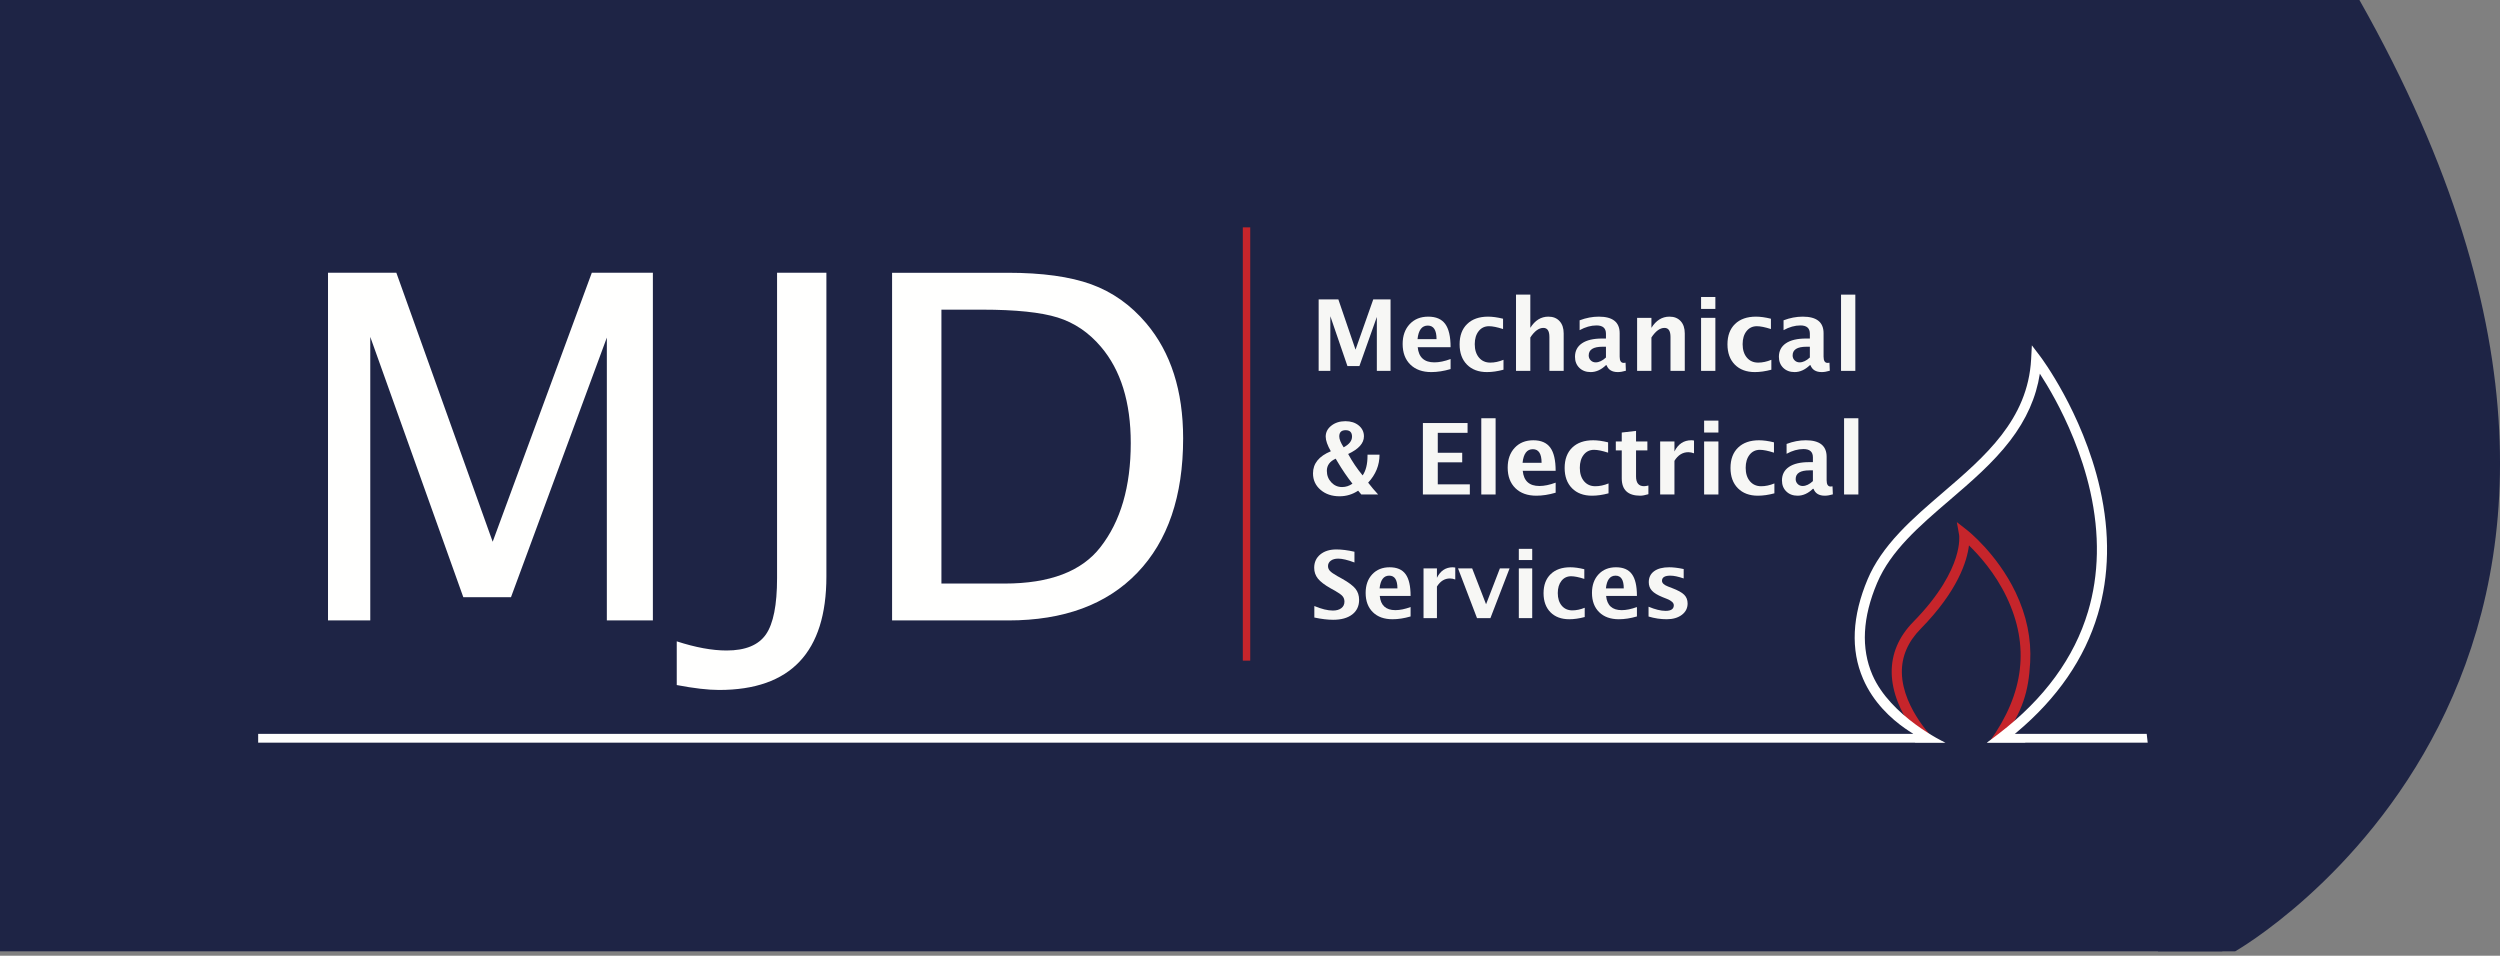
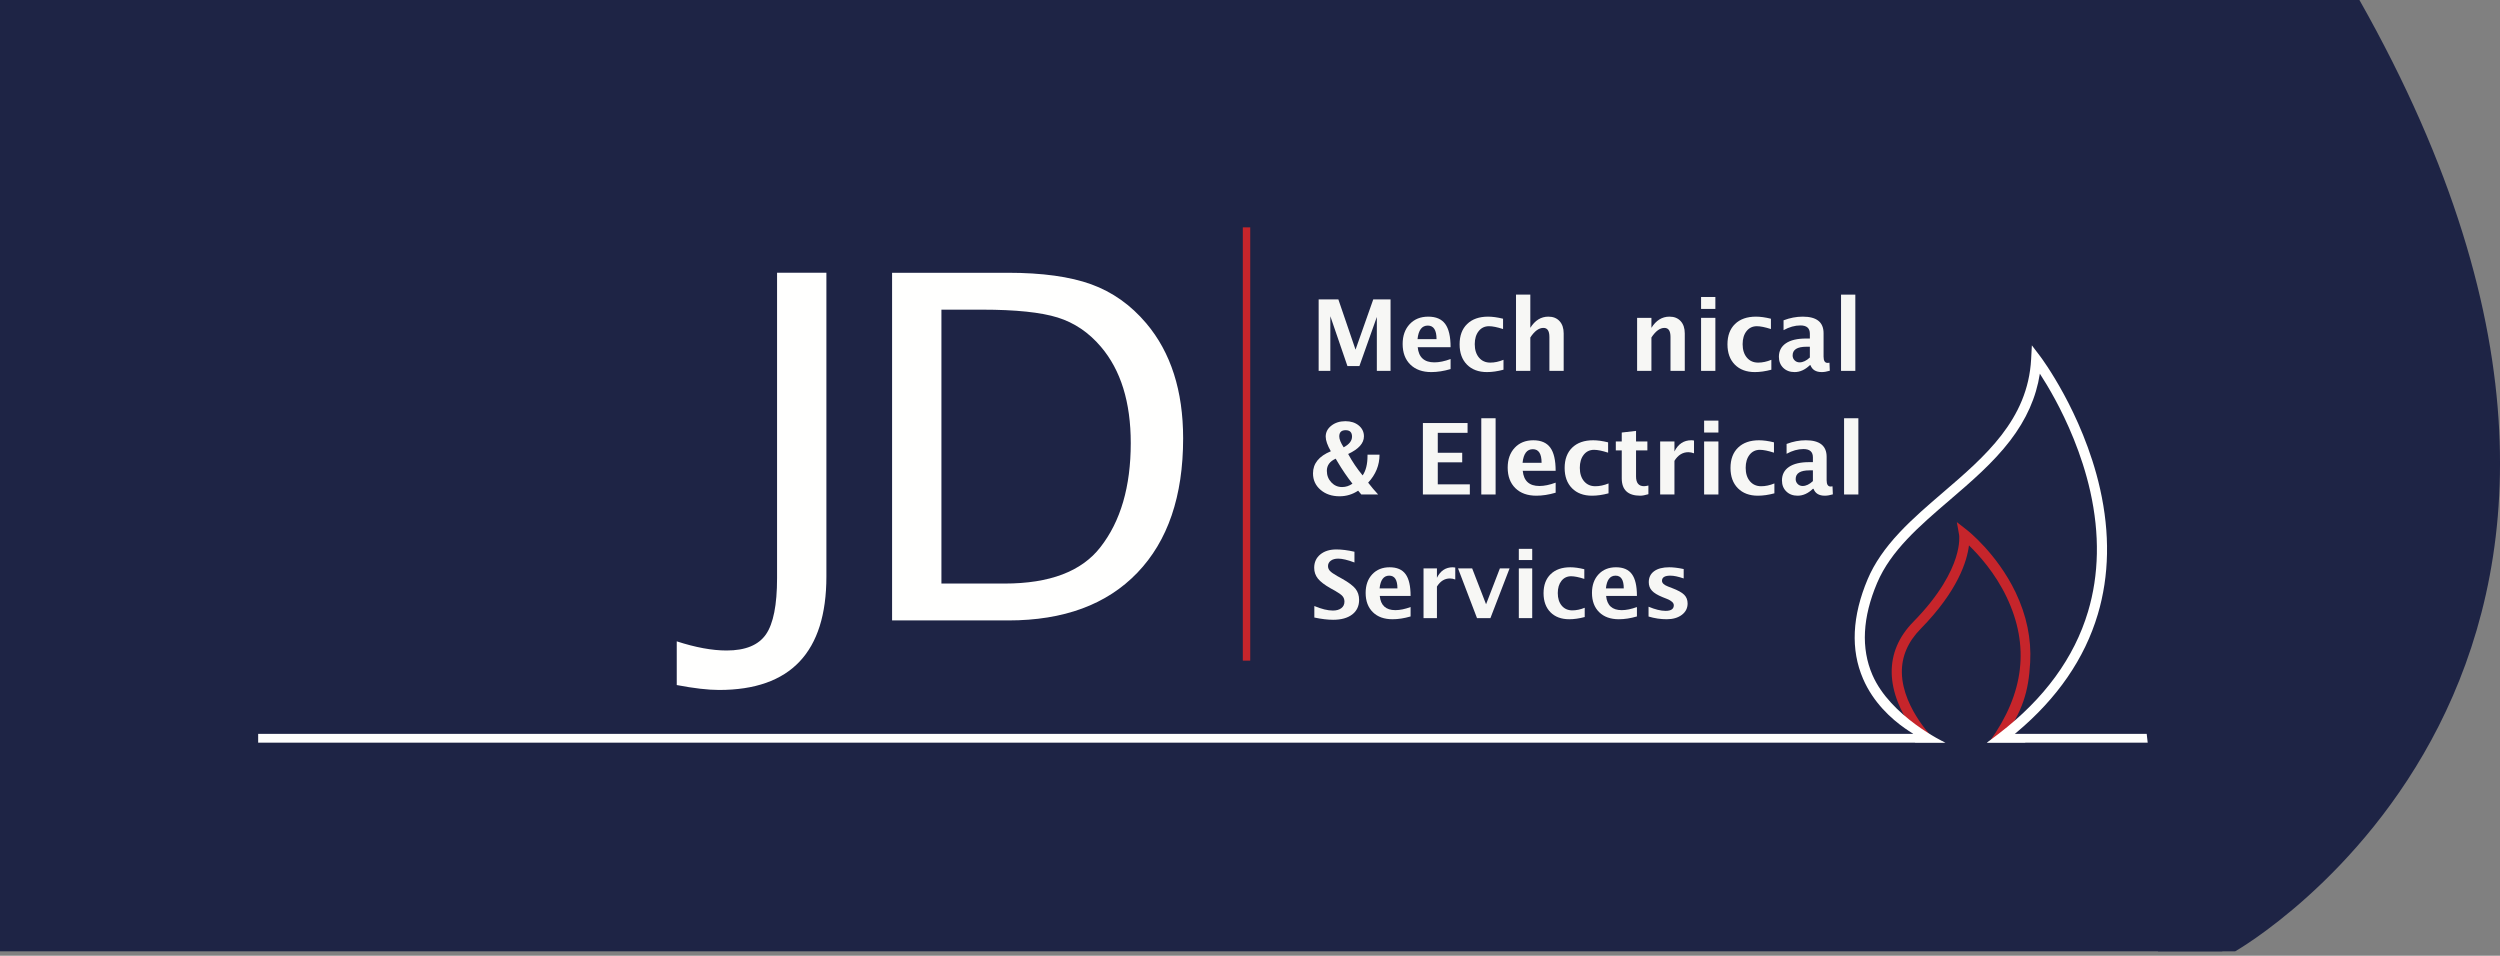
<svg xmlns="http://www.w3.org/2000/svg" width="429px" height="164px" viewBox="0 0 429 164" version="1.1">
  <rect x="0" y="0" width="429" height="164" fill="#808080" stroke="none" />
  <title>Group 3</title>
  <desc>Created with Sketch.</desc>
  <g id="Page-1" stroke="none" stroke-width="1" fill="none" fill-rule="evenodd">
    <g id="Group-3">
      <g id="Group-2">
        <g id="Group">
          <polygon id="Fill-6" fill="#1E2445" points="0 163.245 381.347 163.245 381.347 0 0 0" />
-           <polygon id="Fill-7" fill="#FFFFFE" points="56.286 106.465 56.286 46.806 68.014 46.806 84.543 92.963 101.553 46.806 112.034 46.806 112.034 106.465 104.134 106.465 104.134 57.93 87.686 102.477 79.503 102.477 63.539 57.811 63.539 106.465" />
          <path d="M116.13,117.554 L116.13,110.054 C119.355,111.103 122.205,111.626 124.68,111.626 C127.905,111.626 130.153,110.706 131.431,108.866 C132.707,107.026 133.344,103.806 133.344,99.21 L133.344,46.806 L141.809,46.806 L141.809,98.929 C141.809,111.909 135.67,118.397 123.388,118.397 C121.505,118.397 119.089,118.117 116.13,117.554" id="Fill-8" fill="#FFFFFE" />
          <path d="M161.548,100.138 L172.39,100.138 C180.13,100.138 185.611,98.055 188.836,93.891 C192.302,89.457 194.038,83.504 194.038,76.032 C194.038,69.02 192.33,63.509 188.918,59.506 C186.846,57.059 184.374,55.387 181.501,54.487 C178.625,53.589 174.298,53.137 168.522,53.137 L161.548,53.137 L161.548,100.138 Z M153.081,106.466 L153.081,46.807 L172.914,46.807 C178.827,46.807 183.604,47.466 187.245,48.782 C190.887,50.1 194.036,52.33 196.696,55.476 C200.919,60.473 203.026,67.058 203.026,75.227 C203.026,85.144 200.404,92.831 195.166,98.285 C189.925,103.74 182.548,106.466 173.035,106.466 L153.081,106.466 Z" id="Fill-10" fill="#FFFFFE" />
          <polygon id="Fill-12" fill="#C6252B" points="213.268 113.366 214.541 113.366 214.541 39.016 213.268 39.016" />
          <polygon id="Fill-14" fill="#FFFFFE" points="333.572 127.336 333.858 127.442 44.301 127.442 44.301 125.929 329.726 125.929 332.275 126.974" />
          <polygon id="Fill-18" fill="#F7F7F5" points="226.28 63.641 226.28 51.378 229.662 51.378 232.609 60.003 235.65 51.378 238.618 51.378 238.618 63.641 236.266 63.641 236.266 54.387 233.273 62.82 231.22 62.82 228.286 54.262 228.286 63.641" />
          <path d="M243.247,58.197 L246.51,58.197 C246.51,56.644 246.012,55.869 245.012,55.869 C243.995,55.869 243.409,56.644 243.247,58.197 L243.247,58.197 Z M248.922,63.334 C247.756,63.676 246.652,63.849 245.609,63.849 C244.088,63.849 242.891,63.417 242.013,62.556 C241.133,61.694 240.694,60.517 240.694,59.026 C240.694,57.617 241.098,56.483 241.901,55.624 C242.704,54.766 243.767,54.336 245.085,54.336 C246.416,54.336 247.39,54.756 248.003,55.595 C248.617,56.436 248.922,57.763 248.922,59.581 L243.28,59.581 C243.444,61.315 244.399,62.182 246.137,62.182 C246.961,62.182 247.889,61.992 248.922,61.611 L248.922,63.334 Z" id="Fill-19" fill="#F7F7F5" />
          <path d="M257.999,63.442 C256.982,63.713 256.04,63.849 255.172,63.849 C253.721,63.849 252.572,63.421 251.73,62.567 C250.888,61.715 250.468,60.553 250.468,59.085 C250.468,57.598 250.9,56.436 251.768,55.596 C252.635,54.756 253.833,54.336 255.364,54.336 C256.104,54.336 256.96,54.456 257.924,54.693 L257.924,56.464 C256.92,56.141 256.117,55.977 255.514,55.977 C254.779,55.977 254.186,56.258 253.742,56.821 C253.292,57.386 253.068,58.134 253.068,59.068 C253.068,60.024 253.311,60.788 253.794,61.362 C254.276,61.937 254.921,62.224 255.73,62.224 C256.464,62.224 257.221,62.064 257.999,61.742 L257.999,63.442 Z" id="Fill-20" fill="#F7F7F5" />
          <path d="M260.147,63.641 L260.147,50.559 L262.603,50.559 L262.603,56.258 C263.404,54.976 264.435,54.336 265.702,54.336 C266.512,54.336 267.154,54.593 267.623,55.107 C268.094,55.62 268.327,56.323 268.327,57.21 L268.327,63.641 L265.877,63.641 L265.877,57.816 C265.877,56.783 265.533,56.267 264.846,56.267 C264.068,56.267 263.32,56.816 262.603,57.915 L262.603,63.641 L260.147,63.641 Z" id="Fill-21" fill="#F7F7F5" />
-           <path d="M275.582,61.347 L275.582,59.499 L275,59.499 C273.416,59.499 272.622,59.997 272.622,60.991 C272.622,61.327 272.738,61.61 272.966,61.838 C273.195,62.069 273.478,62.183 273.817,62.183 C274.389,62.183 274.979,61.905 275.582,61.347 L275.582,61.347 Z M275.582,62.664 C274.764,63.454 273.889,63.849 272.954,63.849 C272.159,63.849 271.514,63.606 271.015,63.12 C270.519,62.633 270.269,62.004 270.269,61.23 C270.269,60.225 270.671,59.45 271.476,58.905 C272.281,58.362 273.432,58.091 274.925,58.091 L275.582,58.091 L275.582,57.262 C275.582,56.318 275.043,55.844 273.966,55.844 C273.009,55.844 272.043,56.116 271.063,56.657 L271.063,54.966 C272.176,54.545 273.274,54.336 274.361,54.336 C276.743,54.336 277.935,55.284 277.935,57.179 L277.935,61.205 C277.935,61.919 278.161,62.275 278.62,62.275 C278.702,62.275 278.81,62.264 278.945,62.241 L279.002,63.617 C278.483,63.771 278.024,63.849 277.625,63.849 C276.623,63.849 275.976,63.454 275.688,62.664 L275.582,62.664 Z" id="Fill-22" fill="#F7F7F5" />
          <path d="M280.928,63.641 L280.928,54.542 L283.383,54.542 L283.383,56.258 C284.184,54.976 285.215,54.336 286.483,54.336 C287.293,54.336 287.934,54.593 288.404,55.107 C288.875,55.62 289.107,56.323 289.107,57.21 L289.107,63.641 L286.657,63.641 L286.657,57.816 C286.657,56.783 286.313,56.267 285.627,56.267 C284.849,56.267 284.1,56.816 283.383,57.915 L283.383,63.641 L280.928,63.641 Z" id="Fill-23" fill="#F7F7F5" />
          <path d="M291.905,63.641 L294.357,63.641 L294.357,54.542 L291.905,54.542 L291.905,63.641 Z M291.905,53.01 L294.357,53.01 L294.357,50.963 L291.905,50.963 L291.905,53.01 Z" id="Fill-24" fill="#F7F7F5" />
          <path d="M303.965,63.442 C302.949,63.713 302.007,63.849 301.14,63.849 C299.688,63.849 298.538,63.421 297.695,62.567 C296.853,61.715 296.433,60.553 296.433,59.085 C296.433,57.598 296.867,56.436 297.733,55.596 C298.6,54.756 299.8,54.336 301.331,54.336 C302.07,54.336 302.924,54.456 303.89,54.693 L303.89,56.464 C302.885,56.141 302.082,55.977 301.481,55.977 C300.745,55.977 300.154,56.258 299.707,56.821 C299.259,57.386 299.036,58.134 299.036,59.068 C299.036,60.024 299.278,60.788 299.761,61.362 C300.243,61.937 300.888,62.224 301.695,62.224 C302.429,62.224 303.186,62.064 303.965,61.742 L303.965,63.442 Z" id="Fill-25" fill="#F7F7F5" />
          <path d="M310.572,61.347 L310.572,59.499 L309.991,59.499 C308.406,59.499 307.614,59.997 307.614,60.991 C307.614,61.327 307.726,61.61 307.958,61.838 C308.189,62.069 308.472,62.183 308.807,62.183 C309.383,62.183 309.969,61.905 310.572,61.347 L310.572,61.347 Z M310.572,62.664 C309.754,63.454 308.879,63.849 307.946,63.849 C307.149,63.849 306.504,63.606 306.004,63.12 C305.508,62.633 305.259,62.004 305.259,61.23 C305.259,60.225 305.664,59.45 306.467,58.905 C307.269,58.362 308.419,58.091 309.917,58.091 L310.572,58.091 L310.572,57.262 C310.572,56.318 310.034,55.844 308.956,55.844 C308.001,55.844 307.033,56.116 306.057,56.657 L306.057,54.966 C307.165,54.545 308.265,54.336 309.355,54.336 C311.735,54.336 312.925,55.284 312.925,57.179 L312.925,61.205 C312.925,61.919 313.155,62.275 313.614,62.275 C313.696,62.275 313.804,62.264 313.935,62.241 L313.994,63.617 C313.476,63.771 313.016,63.849 312.619,63.849 C311.612,63.849 310.965,63.454 310.681,62.664 L310.572,62.664 Z" id="Fill-26" fill="#F7F7F5" />
          <polygon id="Fill-27" fill="#F7F7F5" points="315.922 63.641 318.374 63.641 318.374 50.559 315.922 50.559" />
          <path d="M230.573,76.76 C231.527,76.251 232.007,75.642 232.007,74.927 C232.007,74.188 231.639,73.82 230.911,73.82 C230.184,73.82 229.818,74.175 229.818,74.887 C229.818,75.367 230.07,75.992 230.573,76.76 L230.573,76.76 Z M229.206,78.707 C228.196,79.165 227.688,79.858 227.688,80.786 C227.688,81.565 227.942,82.225 228.445,82.767 C228.952,83.307 229.568,83.578 230.298,83.578 C230.938,83.578 231.531,83.384 232.08,82.998 C231.169,81.845 230.311,80.58 229.502,79.212 L229.206,78.707 Z M236.488,84.854 L233.603,84.854 L233.058,84.199 C232.091,84.84 231.028,85.162 229.867,85.162 C228.547,85.162 227.459,84.791 226.599,84.05 C225.74,83.311 225.311,82.371 225.311,81.234 C225.311,79.543 226.329,78.278 228.368,77.439 C227.783,76.411 227.49,75.572 227.49,74.921 C227.49,74.175 227.814,73.547 228.464,73.039 C229.112,72.531 229.918,72.277 230.878,72.277 C231.802,72.277 232.561,72.521 233.158,73.01 C233.753,73.498 234.052,74.123 234.052,74.879 C234.052,76.055 233.148,77.064 231.344,77.903 C232.044,79.199 232.871,80.426 233.827,81.582 C234.387,80.774 234.665,79.651 234.665,78.21 L234.665,78.019 L236.727,78.019 C236.727,79.825 236.076,81.427 234.775,82.824 C235.314,83.525 235.885,84.202 236.488,84.854 L236.488,84.854 Z" id="Fill-28" fill="#F7F7F5" />
          <polygon id="Fill-29" fill="#F7F7F5" points="244.169 84.854 244.169 72.592 251.834 72.592 251.834 74.274 246.722 74.274 246.722 77.695 250.915 77.695 250.915 79.335 246.722 79.335 246.722 83.114 252.223 83.114 252.223 84.854" />
          <polygon id="Fill-30" fill="#F7F7F5" points="254.19 84.854 256.646 84.854 256.646 71.772 254.19 71.772" />
          <path d="M261.273,79.411 L264.536,79.411 C264.536,77.859 264.037,77.082 263.036,77.082 C262.02,77.082 261.433,77.859 261.273,79.411 L261.273,79.411 Z M266.949,84.547 C265.78,84.891 264.675,85.062 263.633,85.062 C262.115,85.062 260.915,84.63 260.037,83.769 C259.159,82.907 258.719,81.731 258.719,80.24 C258.719,78.83 259.121,77.697 259.925,76.839 C260.729,75.979 261.793,75.55 263.111,75.55 C264.44,75.55 265.416,75.97 266.027,76.809 C266.642,77.649 266.949,78.977 266.949,80.795 L261.304,80.795 C261.471,82.529 262.423,83.396 264.164,83.396 C264.987,83.396 265.916,83.206 266.949,82.824 L266.949,84.547 Z" id="Fill-31" fill="#F7F7F5" />
          <path d="M276.024,84.656 C275.01,84.927 274.067,85.062 273.199,85.062 C271.748,85.062 270.599,84.635 269.757,83.781 C268.915,82.928 268.493,81.767 268.493,80.298 C268.493,78.811 268.928,77.649 269.793,76.809 C270.663,75.97 271.86,75.55 273.391,75.55 C274.129,75.55 274.984,75.669 275.951,75.906 L275.951,77.678 C274.944,77.354 274.142,77.19 273.541,77.19 C272.804,77.19 272.215,77.471 271.767,78.035 C271.319,78.6 271.097,79.348 271.097,80.282 C271.097,81.237 271.338,82.002 271.82,82.576 C272.305,83.15 272.95,83.438 273.755,83.438 C274.49,83.438 275.247,83.278 276.024,82.957 L276.024,84.656 Z" id="Fill-32" fill="#F7F7F5" />
          <path d="M282.865,84.805 C282.279,84.976 281.819,85.062 281.48,85.062 C279.354,85.062 278.292,84.067 278.292,82.078 L278.292,77.289 L277.273,77.289 L277.273,75.757 L278.292,75.757 L278.292,74.223 L280.744,73.942 L280.744,75.757 L282.69,75.757 L282.69,77.289 L280.744,77.289 L280.744,81.755 C280.744,82.872 281.199,83.429 282.11,83.429 C282.32,83.429 282.572,83.39 282.865,83.314 L282.865,84.805 Z" id="Fill-33" fill="#F7F7F5" />
          <path d="M284.883,84.854 L284.883,75.756 L287.335,75.756 L287.335,77.471 C287.971,76.19 288.939,75.549 290.237,75.549 C290.39,75.549 290.542,75.565 290.692,75.6 L290.692,77.786 C290.342,77.661 290.021,77.596 289.72,77.596 C288.744,77.596 287.948,78.09 287.335,79.079 L287.335,84.854 L284.883,84.854 Z" id="Fill-34" fill="#F7F7F5" />
          <path d="M292.427,84.855 L294.879,84.855 L294.879,75.757 L292.427,75.757 L292.427,84.855 Z M292.427,74.223 L294.879,74.223 L294.879,72.177 L292.427,72.177 L292.427,74.223 Z" id="Fill-35" fill="#F7F7F5" />
          <path d="M304.486,84.656 C303.471,84.927 302.529,85.062 301.661,85.062 C300.209,85.062 299.062,84.635 298.219,83.781 C297.377,82.928 296.954,81.767 296.954,80.298 C296.954,78.811 297.389,77.649 298.254,76.809 C299.124,75.97 300.322,75.55 301.853,75.55 C302.591,75.55 303.446,75.669 304.413,75.906 L304.413,77.678 C303.407,77.354 302.604,77.19 302.003,77.19 C301.266,77.19 300.677,77.471 300.228,78.035 C299.781,78.6 299.559,79.348 299.559,80.282 C299.559,81.237 299.8,82.002 300.282,82.576 C300.767,83.15 301.413,83.438 302.217,83.438 C302.951,83.438 303.709,83.278 304.486,82.957 L304.486,84.656 Z" id="Fill-36" fill="#F7F7F5" />
          <path d="M311.095,82.56 L311.095,80.713 L310.515,80.713 C308.932,80.713 308.137,81.21 308.137,82.204 C308.137,82.54 308.254,82.823 308.482,83.052 C308.711,83.282 308.994,83.396 309.333,83.396 C309.904,83.396 310.493,83.119 311.095,82.56 L311.095,82.56 Z M311.095,83.878 C310.277,84.667 309.403,85.062 308.469,85.062 C307.675,85.062 307.029,84.818 306.532,84.333 C306.033,83.847 305.785,83.217 305.785,82.444 C305.785,81.438 306.188,80.664 306.991,80.12 C307.795,79.576 308.947,79.304 310.442,79.304 L311.095,79.304 L311.095,78.475 C311.095,77.531 310.556,77.058 309.479,77.058 C308.523,77.058 307.556,77.329 306.579,77.87 L306.579,76.18 C307.692,75.759 308.787,75.55 309.877,75.55 C312.258,75.55 313.45,76.497 313.45,78.393 L313.45,82.419 C313.45,83.132 313.678,83.488 314.136,83.488 C314.22,83.488 314.327,83.477 314.46,83.454 L314.518,84.831 C313.999,84.984 313.541,85.062 313.141,85.062 C312.139,85.062 311.492,84.667 311.202,83.878 L311.095,83.878 Z" id="Fill-37" fill="#F7F7F5" />
          <polygon id="Fill-38" fill="#F7F7F5" points="316.444 84.854 318.896 84.854 318.896 71.772 316.444 71.772" />
          <path d="M225.54,105.968 L225.54,103.993 C226.778,104.511 227.836,104.771 228.718,104.771 C229.336,104.771 229.818,104.633 230.174,104.359 C230.529,104.086 230.707,103.713 230.707,103.24 C230.707,102.868 230.594,102.552 230.374,102.297 C230.149,102.04 229.728,101.736 229.107,101.384 L228.335,100.957 C227.308,100.377 226.581,99.82 226.154,99.29 C225.731,98.759 225.515,98.14 225.515,97.429 C225.515,96.482 225.867,95.72 226.561,95.146 C227.258,94.572 228.179,94.284 229.323,94.284 C230.239,94.284 231.272,94.415 232.424,94.679 L232.424,96.522 C231.247,96.08 230.317,95.86 229.633,95.86 C229.107,95.86 228.683,95.978 228.364,96.214 C228.047,96.45 227.886,96.759 227.886,97.143 C227.886,97.457 227.999,97.735 228.221,97.974 C228.443,98.211 228.864,98.504 229.478,98.851 L230.301,99.308 C231.411,99.93 232.175,100.504 232.595,101.026 C233.013,101.55 233.223,102.186 233.223,102.937 C233.223,104.004 232.826,104.84 232.036,105.447 C231.243,106.053 230.149,106.355 228.758,106.355 C227.834,106.355 226.763,106.225 225.54,105.968" id="Fill-39" fill="#F7F7F5" />
          <path d="M236.737,100.964 L239.798,100.964 C239.798,99.51 239.331,98.782 238.391,98.782 C237.439,98.782 236.889,99.51 236.737,100.964 L236.737,100.964 Z M242.058,105.782 C240.968,106.102 239.933,106.262 238.951,106.262 C237.529,106.262 236.402,105.859 235.581,105.051 C234.758,104.243 234.345,103.139 234.345,101.743 C234.345,100.421 234.722,99.358 235.475,98.552 C236.229,97.748 237.225,97.344 238.464,97.344 C239.71,97.344 240.622,97.737 241.197,98.526 C241.771,99.312 242.058,100.558 242.058,102.263 L236.768,102.263 C236.923,103.888 237.82,104.701 239.448,104.701 C240.222,104.701 241.091,104.523 242.058,104.166 L242.058,105.782 Z" id="Fill-40" fill="#F7F7F5" />
          <path d="M244.278,106.069 L244.278,97.539 L246.578,97.539 L246.578,99.147 C247.173,97.946 248.08,97.344 249.297,97.344 C249.44,97.344 249.584,97.359 249.723,97.391 L249.723,99.443 C249.397,99.323 249.095,99.263 248.815,99.263 C247.899,99.263 247.153,99.727 246.578,100.654 L246.578,106.069 L244.278,106.069 Z" id="Fill-41" fill="#F7F7F5" />
          <polygon id="Fill-42" fill="#F7F7F5" points="253.455 106.069 250.199 97.539 252.625 97.539 255.008 103.692 257.379 97.539 259.041 97.539 255.756 106.069" />
          <path d="M260.63,106.069 L262.928,106.069 L262.928,97.539 L260.63,97.539 L260.63,106.069 Z M260.63,96.102 L262.928,96.102 L262.928,94.183 L260.63,94.183 L260.63,96.102 Z" id="Fill-43" fill="#F7F7F5" />
          <path d="M271.937,105.882 C270.985,106.136 270.103,106.262 269.288,106.262 C267.927,106.262 266.849,105.862 266.059,105.063 C265.271,104.262 264.874,103.174 264.874,101.795 C264.874,100.403 265.282,99.312 266.095,98.526 C266.909,97.737 268.033,97.344 269.466,97.344 C270.16,97.344 270.959,97.456 271.868,97.679 L271.868,99.341 C270.924,99.035 270.171,98.884 269.607,98.884 C268.919,98.884 268.364,99.147 267.946,99.675 C267.523,100.204 267.315,100.904 267.315,101.78 C267.315,102.677 267.542,103.394 267.995,103.933 C268.447,104.471 269.052,104.739 269.809,104.739 C270.498,104.739 271.207,104.589 271.937,104.291 L271.937,105.882 Z" id="Fill-44" fill="#F7F7F5" />
          <path d="M275.575,100.964 L278.637,100.964 C278.637,99.51 278.171,98.782 277.231,98.782 C276.279,98.782 275.726,99.51 275.575,100.964 L275.575,100.964 Z M280.897,105.782 C279.805,106.102 278.77,106.262 277.79,106.262 C276.367,106.262 275.242,105.859 274.421,105.051 C273.597,104.243 273.183,103.139 273.183,101.743 C273.183,100.421 273.561,99.358 274.315,98.552 C275.068,97.748 276.064,97.344 277.302,97.344 C278.55,97.344 279.46,97.737 280.036,98.526 C280.611,99.312 280.897,100.558 280.897,102.263 L275.609,102.263 C275.763,103.888 276.657,104.701 278.288,104.701 C279.061,104.701 279.93,104.523 280.897,104.166 L280.897,105.782 Z" id="Fill-45" fill="#F7F7F5" />
          <path d="M282.89,105.796 L282.89,104.11 C284.03,104.587 285.003,104.825 285.812,104.825 C286.752,104.825 287.225,104.504 287.225,103.862 C287.225,103.448 286.836,103.086 286.06,102.775 L285.282,102.463 C284.437,102.122 283.834,101.754 283.473,101.36 C283.108,100.967 282.93,100.482 282.93,99.901 C282.93,99.093 283.236,98.464 283.853,98.016 C284.469,97.569 285.334,97.344 286.44,97.344 C287.135,97.344 287.959,97.444 288.92,97.647 L288.92,99.263 C287.997,98.942 287.231,98.782 286.626,98.782 C285.673,98.782 285.197,99.076 285.197,99.668 C285.197,100.054 285.55,100.384 286.253,100.654 L286.921,100.91 C287.922,101.289 288.619,101.671 289.006,102.06 C289.398,102.449 289.593,102.948 289.593,103.56 C289.593,104.361 289.262,105.014 288.598,105.513 C287.929,106.012 287.064,106.262 285.998,106.262 C284.973,106.262 283.936,106.107 282.89,105.796" id="Fill-46" fill="#F7F7F5" />
          <path d="M370.308,-0 L404.879,-0 C469.62,114.489 383.558,163.245 383.558,163.245 L370.308,163.245" id="Fill-47" fill="#1E2445" />
        </g>
        <path d="M343.657,126.471 L341.402,127.265 C347.391,118.922 348.293,110.802 344.357,102.502 C342.365,98.31 339.539,95.2 337.874,93.593 C337.546,96.278 335.979,101.394 329.586,107.907 C327.397,110.133 326.309,112.665 326.36,115.438 C326.415,118.666 328,121.692 329.325,123.663 C330.788,125.838 332.046,127 332.278,127.26 L330.157,127.166 C330.091,127.104 329.471,126.998 327.903,124.67 C326.979,123.3 326.236,121.908 325.693,120.546 C325.008,118.81 324.645,117.105 324.617,115.473 C324.558,112.216 325.813,109.258 328.345,106.683 C332.962,101.982 334.85,98.124 335.617,95.722 C336.404,93.255 336.19,91.842 336.19,91.831 L335.794,89.595 L337.582,90.992 C337.637,91.036 338.902,92.033 340.561,93.849 C342.09,95.525 344.258,98.246 345.901,101.696 C347.761,105.606 348.601,109.628 348.378,113.658 C348.106,118.684 347.101,122.078 343.591,126.963 L343.657,126.471 Z" id="Fill-16" fill="#C6252B" />
        <path d="M360.381,83.921 C358.869,77.17 356.162,71.346 354.155,67.65 C351.98,63.642 350.185,61.254 350.108,61.156 L348.668,59.261 L348.542,61.638 C347.991,72.009 340.597,78.351 333.443,84.485 C330.892,86.675 328.247,88.942 325.995,91.341 C323.432,94.064 321.639,96.687 320.502,99.364 C317.814,105.726 317.542,111.487 319.703,116.487 C321.473,120.591 324.582,123.372 326.885,124.979 C327.333,125.295 327.766,125.577 328.179,125.832 L329.001,126.581 C329.172,126.703 327.253,126.081 327.405,126.221 C327.652,126.444 327.871,126.704 328.123,126.921 C328.304,127.08 328.495,127.234 328.667,127.407 L329.807,127.407 L331.699,127.407 L332.675,127.404 L333.751,127.404 C333.695,127.393 324.391,122.957 321.298,115.797 C319.337,111.25 319.609,105.947 322.11,100.043 C324.461,94.482 329.376,90.269 334.581,85.803 C338.235,82.671 342.012,79.432 344.933,75.621 C347.727,71.975 349.407,68.194 350.039,64.123 C350.738,65.2 351.659,66.701 352.652,68.531 C354.6,72.13 357.23,77.797 358.696,84.356 C360.327,91.68 360.198,98.606 358.307,104.945 C355.946,112.861 350.805,119.898 343.033,125.865 L340.996,127.407 L342.022,127.407 L343.274,127.407 L343.552,127.404 L347.545,127.407 C347.495,126.833 344.834,127.322 344.821,126.748 L346.042,125.686 C353.039,119.823 357.727,113.015 359.987,105.408 C361.956,98.777 362.091,91.547 360.381,83.921" id="Fill-17" fill="#FFFFFE" />
      </g>
      <polygon id="Fill-15" fill="#FFFFFE" points="368.544 127.442 340.939 127.442 341.094 127.332 343.938 126.748 343.615 125.929 368.374 125.929" />
    </g>
  </g>
</svg>